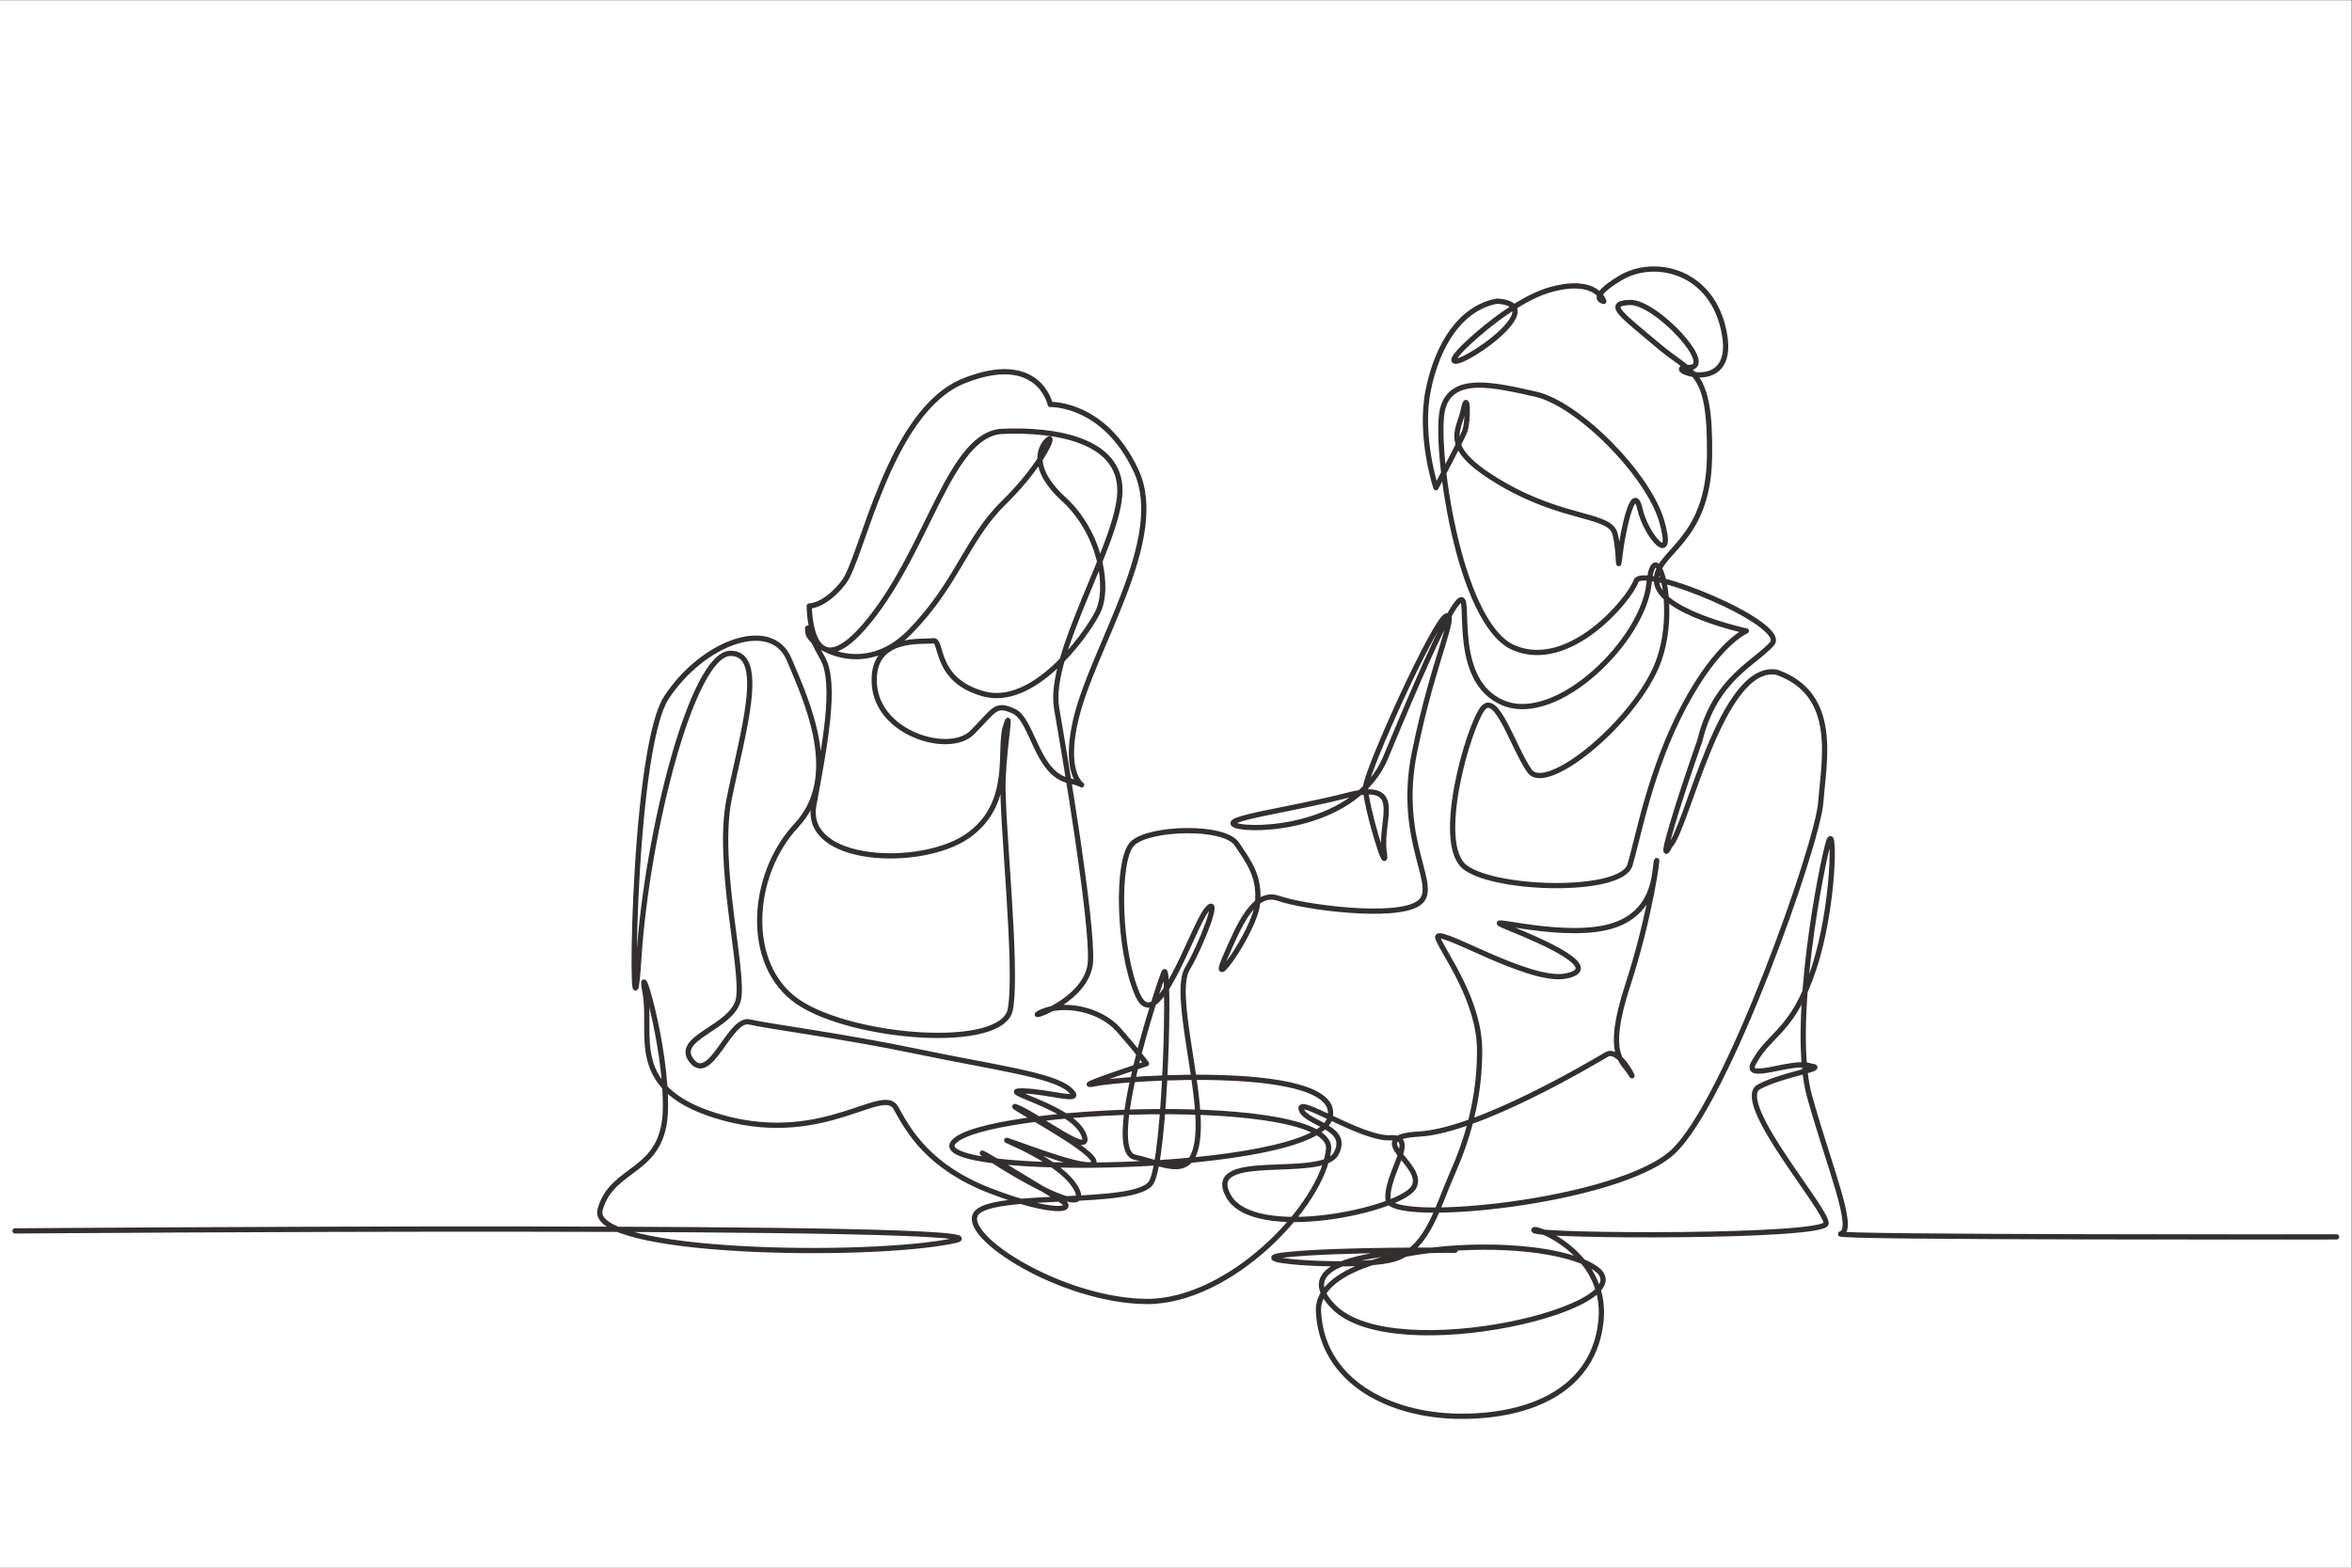
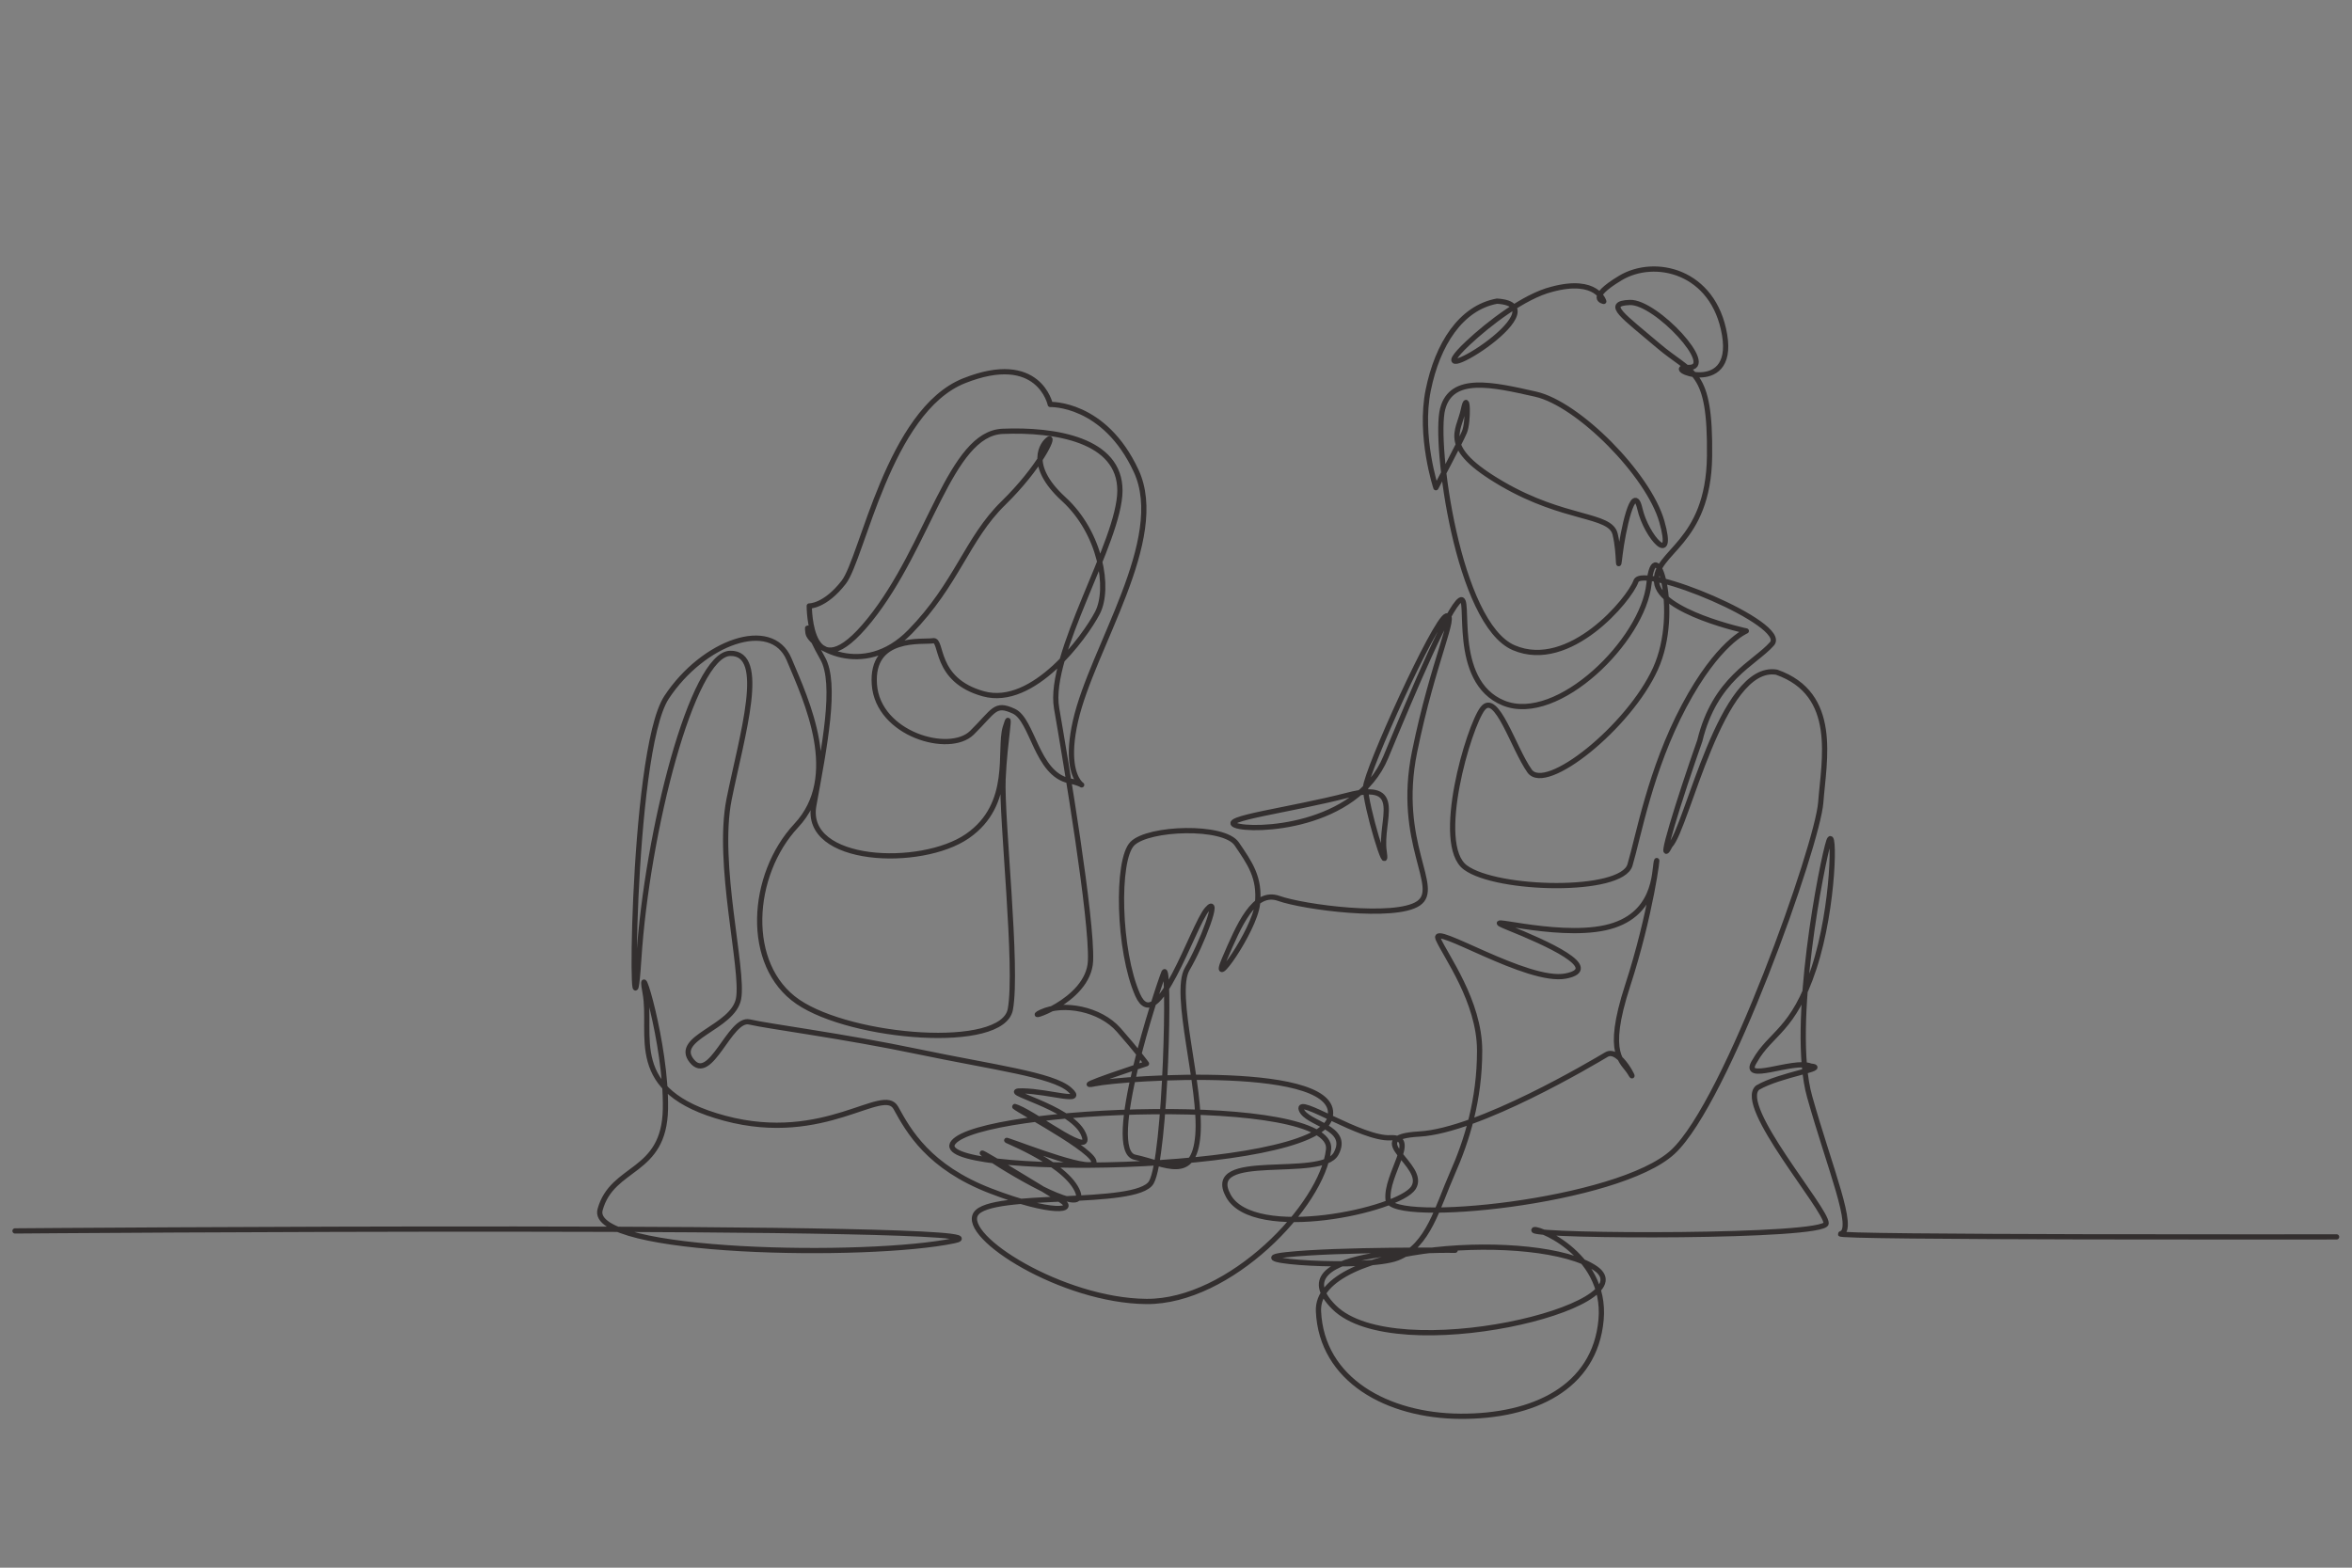
<svg xmlns="http://www.w3.org/2000/svg" viewBox="0 0 7200 4800" height="4800" width="7200" xml:space="preserve" id="svg2" version="1.1">
  <rect x="0" y="0" width="7200" height="4800" fill="#808080" stroke="none" />
  <defs id="defs6" />
  <g transform="matrix(1.333,0,0,-1.333,0,4800)" id="g10">
    <g transform="scale(0.1)" id="g12">
      <g transform="scale(3.313)" id="g14">
-         <path id="path16" style="fill:#ffffff;fill-opacity:1;fill-rule:evenodd;stroke:none" d="M 0,0 H 16300 V 10866.7 H 0 V 0" />
-       </g>
+         </g>
      <g transform="scale(3.292)" id="g18">
        <path id="path20" style="fill:none;stroke:#332f2f;stroke-width:36.569;stroke-linecap:round;stroke-linejoin:round;stroke-miterlimit:10;stroke-dasharray:none;stroke-opacity:1" d="m 104.749,2349.71 c 0,0 7143.691,56.99 6551.841,-68.08 -595.16,-125.83 -2555.98,-93.63 -2470.31,216.75 85.49,309.78 447.42,245.8 455.72,702.52 8.29,455.87 -196.95,1105.92 -141.69,811.25 55.29,-294.89 -145.7,-688.85 556.48,-876.5 698.45,-186.71 1103.8,234.77 1192.84,72.45 89.01,-162.25 229.09,-413.07 661.05,-579.42 430.57,-165.75 609.11,-138.53 489.5,-64.19 -119.72,74.43 -706.4,432.63 -506.69,298.41 199.53,-134.06 719.16,-432.2 618.85,-226.78 -100.31,205.46 -571.37,372.24 -476.92,341.77 94.42,-30.5 631.01,-241.58 594.49,-139.14 -36.49,102.5 -677.42,432.17 -529.66,371.69 147.64,-60.46 543.3,-371.81 456.05,-181.3 -87.25,190.51 -614.97,300.32 -423.7,297.44 190.97,-2.86 445.94,-93.96 327.82,9.63 -118.23,103.68 -525.74,153.75 -1055.55,264.3 -532,111.06 -1040,175.53 -1177.1,207.34 -137.25,31.83 -270.89,-435.46 -402.19,-271.65 -131.36,163.89 289.18,229.72 326.7,434.17 37.48,204.24 -156.4,943.16 -65.87,1392.65 90.29,448.39 269.01,1023.35 6.9,1016.57 -262.69,-6.74 -579.3,-1239.4 -637.2,-2131.67 -58.15,-895.85 -60.76,1438.79 193.94,1825 253.75,384.81 730.65,558.73 854.41,265.63 123.77,-293.07 369.32,-818.93 50.16,-1160.57 -320.47,-343.08 -363.46,-974.14 12.12,-1230.06 374.73,-255.39 1427.7,-342.37 1481.35,-52.13 53.59,289.76 -62.71,1333.04 -50.83,1606.91 11.88,273.62 63.13,516.96 15.62,359.93 -47.55,-157.21 58.33,-534.88 -264.27,-758.11 -323.78,-224.05 -1145.36,-190.51 -1071.56,214.66 73.6,404.25 162.74,850.56 61.18,1026.97 -101.59,176.47 -111.28,263.48 -101.59,176.47 9.69,-87.01 382.29,-329.13 711.75,7.38 328.04,335.14 396.24,648.75 651.15,898.07 254.15,248.53 358.23,473.2 316.58,446.18 -41.62,-27.04 -156.24,-180 103.57,-417.71 259.43,-237.36 323.93,-625.3 236.01,-794.24 -88.01,-169.18 -446.97,-661.17 -795.6,-564.96 -349.48,96.42 -282.34,382.57 -350.94,370.23 -68.72,-12.36 -434.82,41.9 -409.54,-305.28 25.27,-347.57 524.07,-491.02 680.62,-336.51 156.27,154.21 158.76,211.68 291.82,150.38 132.94,-61.21 157.54,-436.22 385.66,-485.34 227.72,-49 -71.88,-98.94 44.66,415.86 116.14,513.26 645.13,1268.33 423.36,1746.13 -221.74,477.84 -599.2,463.49 -599.2,463.49 0,0 -78.38,373.35 -601.05,165.31 -525.62,-209.23 -708.77,-1237.08 -839.56,-1405.8 -131.05,-169 -240.6,-165.6 -240.6,-165.6 0,0 -1.4,-621.71 419.96,-99.52 418.93,519.24 562.53,1302.8 929.03,1318.07 365.28,15.2 819.69,-58.31 818.23,-414.47 -1.46,-356.59 -506.7,-1142.41 -441.56,-1517.72 65.19,-375.63 248.74,-1473.08 236.44,-1762.5 -12.3,-289.76 -494.88,-426.65 -341.8,-356.59 152.84,69.93 409.12,21.87 538.66,-125.41 129.47,-147.19 193.6,-235.29 193.6,-235.29 0,0 -551.11,-180.36 -358.81,-139.62 191.91,40.65 1746.41,146.4 1637.62,-241.57 -109.06,-389.04 -2828.72,-413.4 -2625.37,-167.15 202.82,245.55 2658.88,339.94 2616.99,-49.55 -42.02,-390.22 -688.61,-1066.37 -1271.37,-1061.33 -585.8,5.08 -1292.45,451.32 -1189.28,611.35 103.01,159.77 1121.41,45.66 1223.67,219.19 102.04,173.25 132.94,1578.78 87.64,1463.94 -45.35,-114.89 -417.98,-1241.35 -202.53,-1287.86 215.14,-46.42 412.82,-179.69 439.98,153.96 27.03,333.14 -175.84,988.11 -74.28,1159.75 101.5,171.4 237.32,529.15 138.41,415.9 -98.98,-113.41 -347.75,-904.21 -484.03,-597.59 -136.22,306.58 -150.08,943.03 -37.07,1055.95 112.83,112.79 639.21,129.38 728.01,-2.07 88.77,-131.42 165.26,-233.77 144.36,-420.36 -20.93,-186.77 -334.93,-628.05 -230.7,-384.54 104.05,243.13 207.86,485.77 379.99,424.58 171.82,-61.09 809.75,-146 973.68,-34.75 163.6,111.01 -157.18,418.53 -26.67,1058.2 130.05,637.32 301.37,973.19 221.07,947.19 -80.4,-26.04 -558.62,-1081.44 -562.99,-1195.69 -4.44,-114.29 161.19,-662.06 129.41,-446.55 -31.71,215.39 151.93,496.82 -251.51,392.32 -405.01,-104.87 -904.02,-164.93 -784.84,-210.83 119.02,-45.88 842.65,-19.6 1048.11,475.86 204.66,493.57 437.12,1041.18 518.42,1095.47 81.3,54.26 -73.9,-565.87 303.8,-718.35 376.6,-152.07 974.2,439.77 1013.8,833.49 39.5,392.89 228.3,-190.15 45,-593.79 -183.9,-404.99 -765.2,-872.62 -878.1,-713.4 -113,159.31 -230.4,560.28 -327.4,435.03 -97.2,-125.4 -339.6,-946.46 -120.2,-1108.56 219.3,-161.9 1088.6,-180.49 1147.9,17.28 59.2,197.53 140.6,663.51 377.9,1109.84 236.3,444.63 433.8,523.28 433.8,523.28 0,0 -607.4,130.79 -626.3,342.74 -18.8,211.84 362.4,259.96 369.8,876.71 7.3,615.21 -118.6,566.56 -358.2,771.43 -240,205.12 -380.1,294.63 -197.7,301.28 182.2,6.65 614.4,-461.33 407.7,-453.49 -207.2,7.79 329,-221.77 253.2,227.49 -75.7,448.8 -488.8,539.93 -727.3,396.44 -239,-143.86 -115.5,-163.14 -115.5,-163.14 0,0 -46.2,169.63 -362.4,84.59 -193.8,-48.4 -443.3,-241.81 -583.8,-373.73 -426.84,-400.83 688.4,260.75 201.3,291 -251.2,-46.14 -415,-299.58 -479.89,-621.47 -65.01,-322.54 53.69,-680.19 53.69,-680.19 0,0 170.3,319.22 199.2,388.77 29,69.53 24.7,309.41 -7.4,155.49 -32,-154.07 -168.1,-262.28 270.7,-517.5 437.5,-254.45 753.4,-208.55 787.7,-350.51 34.3,-141.99 15.8,-296.44 34.3,-141.99 18.4,154.35 92.8,517.66 138.2,319.31 45.4,-198.37 246.5,-415.8 153.3,-89.4 -93.1,326.3 -581.7,821.31 -880.6,888.5 -299.6,67.34 -586.8,134.34 -648.4,-103.18 -61.7,-237.89 105.8,-1498.56 496,-1665.92 389,-166.91 809.1,338.42 852.6,463.98 43.5,125.43 1069.6,-299.94 948.6,-436.86 -121.2,-137.19 -397.7,-242 -503.4,-676.72 -141,-400.7 -303.3,-919.09 -207.4,-731.11 120.3,125.07 356.1,1274.23 743.3,1209.97 435.2,-152.77 330.1,-614.14 307.9,-909.49 -22.3,-295.77 -652.8,-2085.95 -1031.4,-2437.68 -380.4,-353.4 -1966.48,-508.15 -1986.65,-334.42 -20.17,173.62 217.06,444.67 16.4,433 -201.07,-11.67 -658.4,298.23 -622.07,196.55 36.3,-101.77 344.04,-120.51 243.03,-306.98 -101.13,-186.77 -927.99,26.8 -751.85,-294.86 176.17,-321.59 1191.99,-100.86 1291.42,56.84 99.28,157.49 -374.39,351.4 40.71,374.51 413.51,23.03 1211.41,498.8 1305.61,554.48 94,55.63 216.2,-217.87 166.5,-131.38 -49.6,86.55 -180.2,117.29 -18.3,614.26 161.3,495.24 215.5,934.5 200,863.83 -15.5,-70.66 0.1,-383.62 -357,-461.67 -358.4,-78.38 -933.7,104.78 -672.7,-0.67 260.5,-105.17 662.8,-284.29 397.5,-336.35 -266,-52.23 -939.71,376 -890.9,260.43 48.9,-115.56 289.3,-435.36 290,-779.61 0.7,-344.72 -89.5,-631.07 -191.1,-860.22 -101.8,-229.52 -165.3,-503.26 -382.3,-587.81 -217.45,-84.79 -1143.47,-17.62 -777.65,22.33 364.65,39.8 1180.25,31.35 1180.25,31.35 0,0 -1272.2,27.68 -844.74,-397.54 426.62,-424.27 2209.24,10 1822.34,272.47 -387.8,263.09 -1952.69,178.66 -1930.97,-300.57 21.78,-480.05 482.45,-730.01 990.87,-732.65 506.1,-2.59 937.6,197.34 980.5,672.95 42.9,474.47 -492.9,667.28 -468,623.78 25,-43.5 2035.1,-50.76 2038.2,49.09 3.1,99.77 -626.1,821.09 -478.2,947.16 158.4,93.09 503.7,135.8 369.5,150.65 -121.7,49.19 -494.3,-127.34 -389.7,34.76 110.7,197.28 268.9,209.07 412.9,646.32 143.4,435.85 146.9,1014.26 104.1,888.31 -42.9,-126.1 -274.3,-1282.82 -134,-1782.53 140.4,-500.16 322.2,-929.78 217.3,-957.15 -105,-27.37 3458.9,-21.6 3458.9,-21.6" />
      </g>
    </g>
  </g>
</svg>